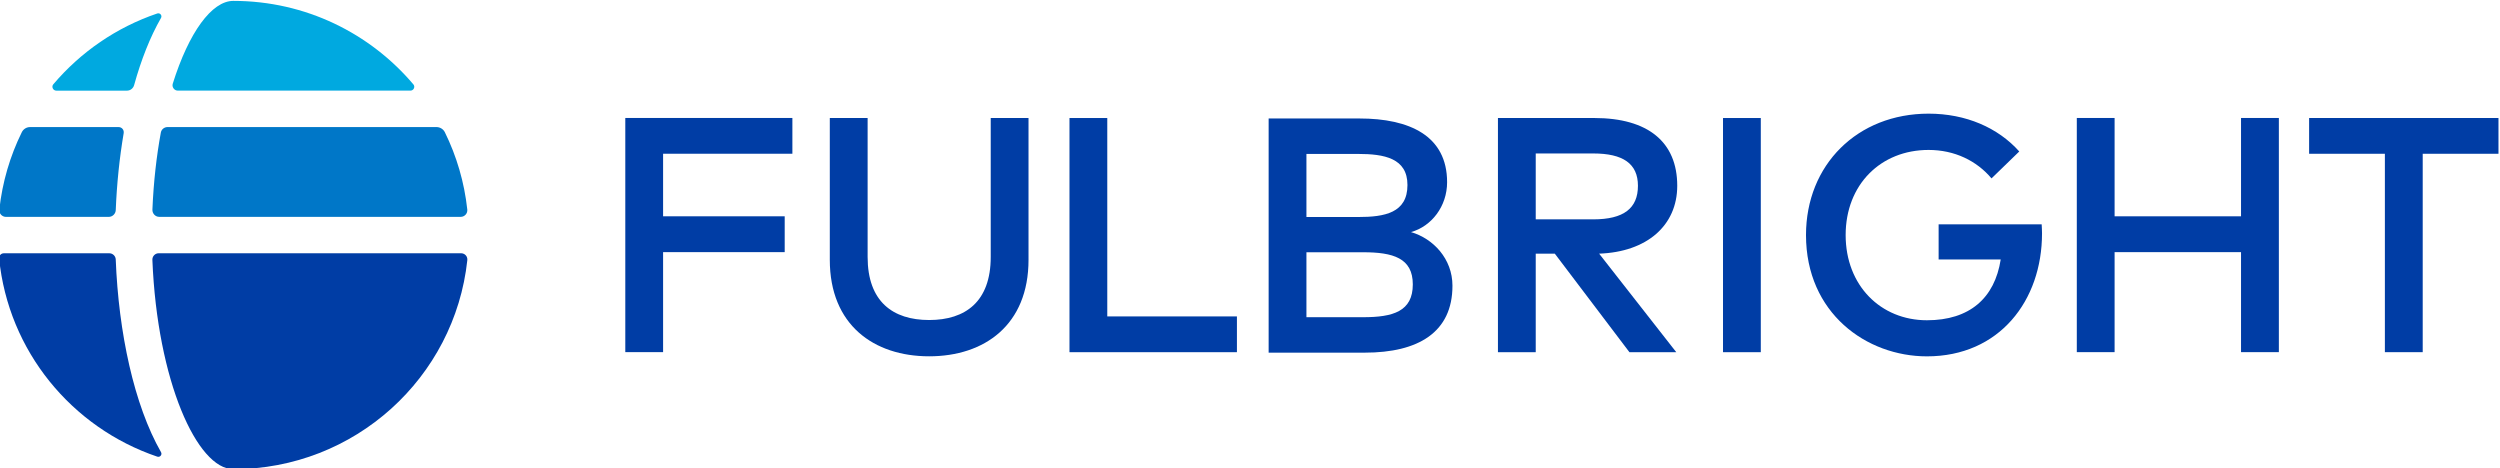
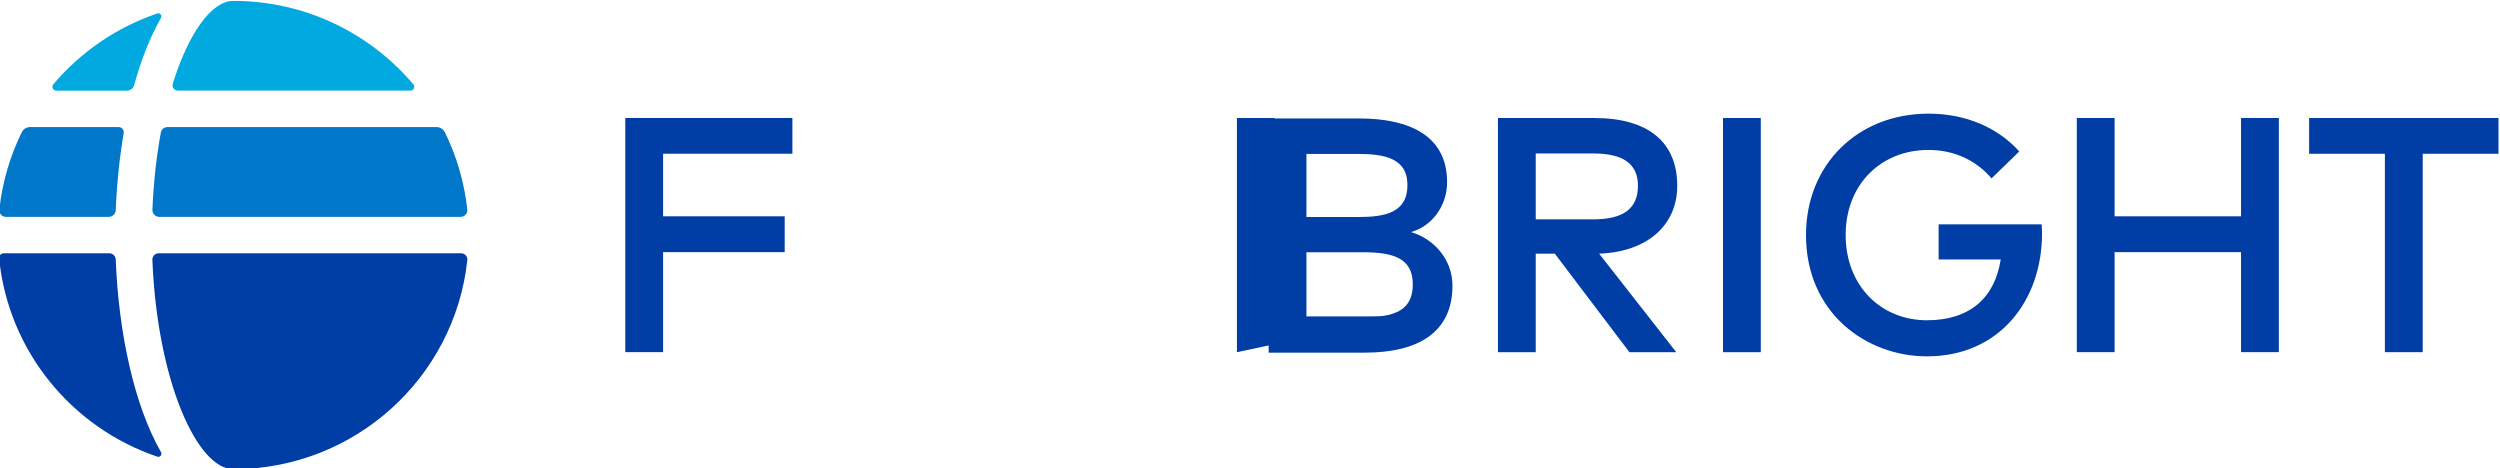
<svg xmlns="http://www.w3.org/2000/svg" width="493.95" height="92.546" version="1.1" viewBox="0 0 493.95 92.546" data-ember-extension="1">
  <g transform="matrix(1.333 0 0 -1.333 -721.73 741.1)">
    <g transform="matrix(1 0 0 1 .002 .002)">
      <g fill="#0077c8">
        <path transform="translate(544.66 536.36)" d="m0 0c-1.739-3.529-2.885-7.392-3.328-11.469-0.062-0.569 0.404-1.076 0.98-1.076h15.238c0.555 0 1.016 0.453 1.038 1.005 0.154 3.866 0.549 7.716 1.174 11.399 0.082 0.483-0.265 0.908-0.758 0.908h-13.111c-0.529 0-1-0.295-1.233-0.767" />
        <path transform="translate(606.11 537.13)" d="m0 0h-39.833c-0.491 0-0.916-0.334-1.005-0.815-0.642-3.484-1.08-7.32-1.25-11.418-0.024-0.586 0.429-1.079 1.02-1.079h44.674c0.58 0 1.041 0.511 0.978 1.084-0.443 4.074-1.589 7.934-3.327 11.461-0.233 0.472-0.728 0.767-1.257 0.767" />
      </g>
      <g fill="#003da5">
        <path d="m657.74 518.59h-18.024v-14.822h-5.602v34.708h24.766v-5.301h-19.164v-9.274h18.024z" />
-         <path transform="translate(693.88 517.45)" d="m0 0c0-9.644-6.518-14.3-14.727-14.3-8.205 0-14.727 4.656-14.727 14.3v21.026h5.606v-20.599c0-6.622 3.743-9.349 9.121-9.349 5.383 0 9.126 2.727 9.126 9.349v20.599h5.601z" />
-         <path d="m724.77 503.76h-24.818v34.709h5.602v-29.407h19.216z" />
+         <path d="m724.77 503.76v34.709h5.602v-29.407h19.216z" />
        <path transform="translate(742.93 538.4)" d="m0 0c7.416 0 12.993-2.556 12.993-9.444 0-3.573-2.304-6.547-5.354-7.393 3.297-0.959 6.148-3.962 6.148-7.952 0-6.917-5.084-9.92-12.994-9.92h-14.252v34.709zm-7.857-5.254v-9.35h7.686c3.891 0 7.288 0.599 7.288 4.742 0 3.99-3.445 4.608-7.34 4.608zm0-14.575v-9.626h8.403c4.414 0 7.364 0.846 7.364 4.865 0 3.915-2.95 4.761-7.364 4.761z" />
        <path transform="translate(777.74 538.47)" d="m0 0c7.981 0 12.295-3.572 12.295-10.043 0-5.9-4.513-9.815-11.578-10.062l11.431-14.604h-6.941l-11.06 14.604h-2.827v-14.604h-5.601v34.709zm-8.68-5.254v-9.768h8.528c4.513 0 6.622 1.635 6.622 4.979 0 3.297-2.233 4.789-6.622 4.789z" />
        <path d="m802.42 503.76h-5.601v34.709h5.601z" />
        <path transform="translate(840.73 533.51)" d="m0 0-4.114-3.991c-2.185 2.604-5.459 4.219-9.326 4.219-7.088 0-12.294-5.131-12.294-12.618s5.206-12.627 12.047-12.627c6.323 0 10.043 3.278 10.936 9.007h-9.202v5.207h15.274c0.024-0.447 0.052-0.893 0.052-1.34 0-9.967-6.323-18.224-17.06-18.224-8.95 0-17.924 6.395-17.924 17.977 0 10.433 7.634 17.996 18.171 17.996 5.53 0 10.29-2.081 13.44-5.606" />
        <path d="m854.86 523.9h18.741v14.575h5.607v-34.709h-5.607v14.823h-18.741v-14.823h-5.601v34.709h5.601z" />
        <path d="m911.76 533.17h-11.23v-29.407h-5.607v29.407h-11.23v5.301h28.067z" />
        <path transform="translate(557.64 518.42)" d="m0 0h-15.645c-0.405 0-0.734-0.357-0.694-0.758 1.367-13.719 10.749-25.085 23.446-29.387 0.405-0.137 0.763 0.295 0.552 0.665-4.006 7.004-6.294 17.754-6.713 28.57-0.019 0.5-0.442 0.91-0.946 0.91" />
        <path transform="translate(576.01 486.42)" d="m0 0c18.015 0 32.814 13.567 34.688 30.977 0.061 0.563-0.37 1.029-0.94 1.029h-44.799c-0.537 0-0.964-0.448-0.942-0.981 0.726-17.98 6.649-31.019 11.993-31.025" />
      </g>
      <g fill="#00a9e0">
        <path transform="translate(576.01 555.83)" d="m0 0c-3.196 0-6.595-4.682-8.973-12.274-0.156-0.497 0.223-1.026 0.747-1.026h34.487c0.469 0 0.741 0.561 0.438 0.917-6.403 7.562-15.976 12.383-26.699 12.383" />
        <path transform="translate(561.31 543.34)" d="m0 0c1.044 3.771 2.38 7.16 3.985 9.959 0.212 0.371-0.148 0.802-0.554 0.665-6.065-2.057-11.366-5.731-15.411-10.5-0.309-0.365-0.031-0.939 0.449-0.939h10.473c0.496 0 0.926 0.34 1.058 0.815" />
      </g>
    </g>
  </g>
  <script />
</svg>